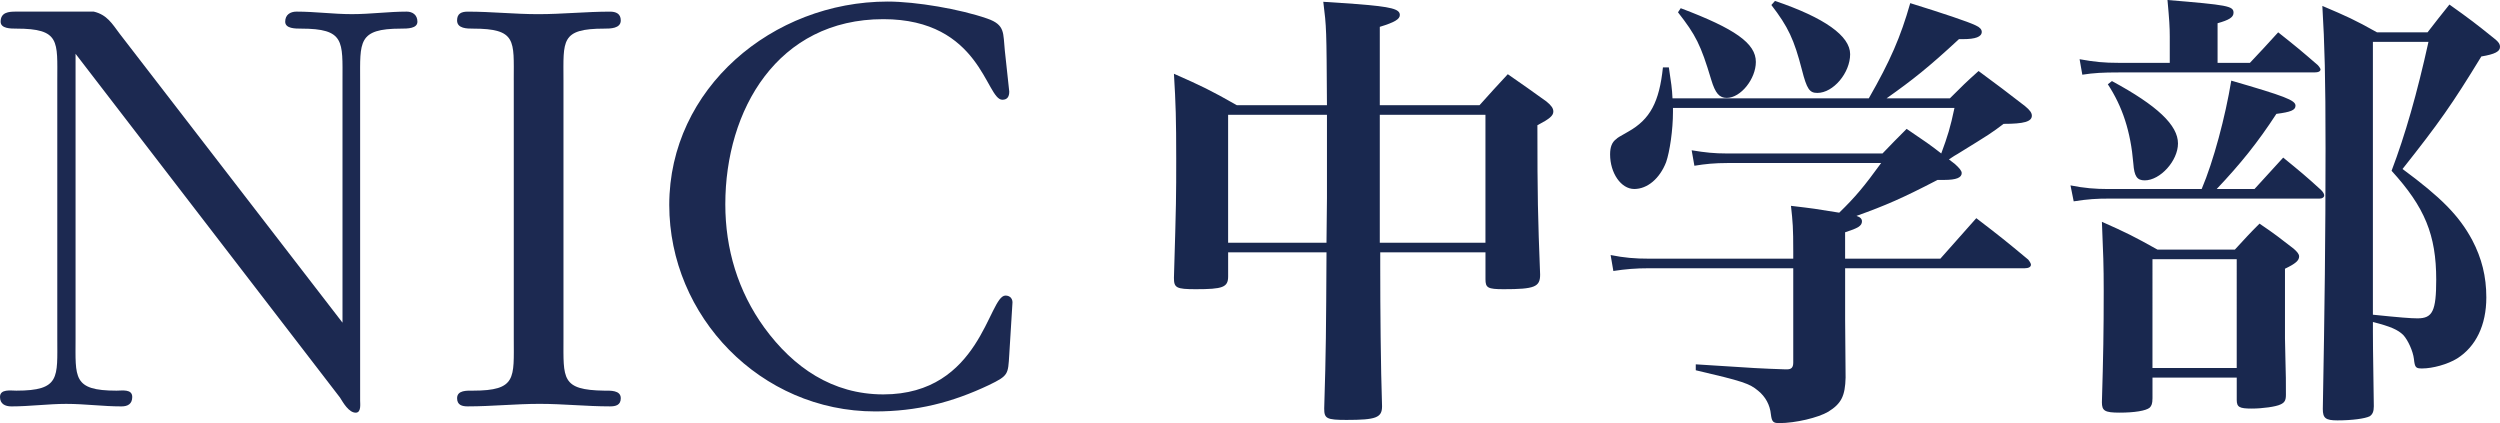
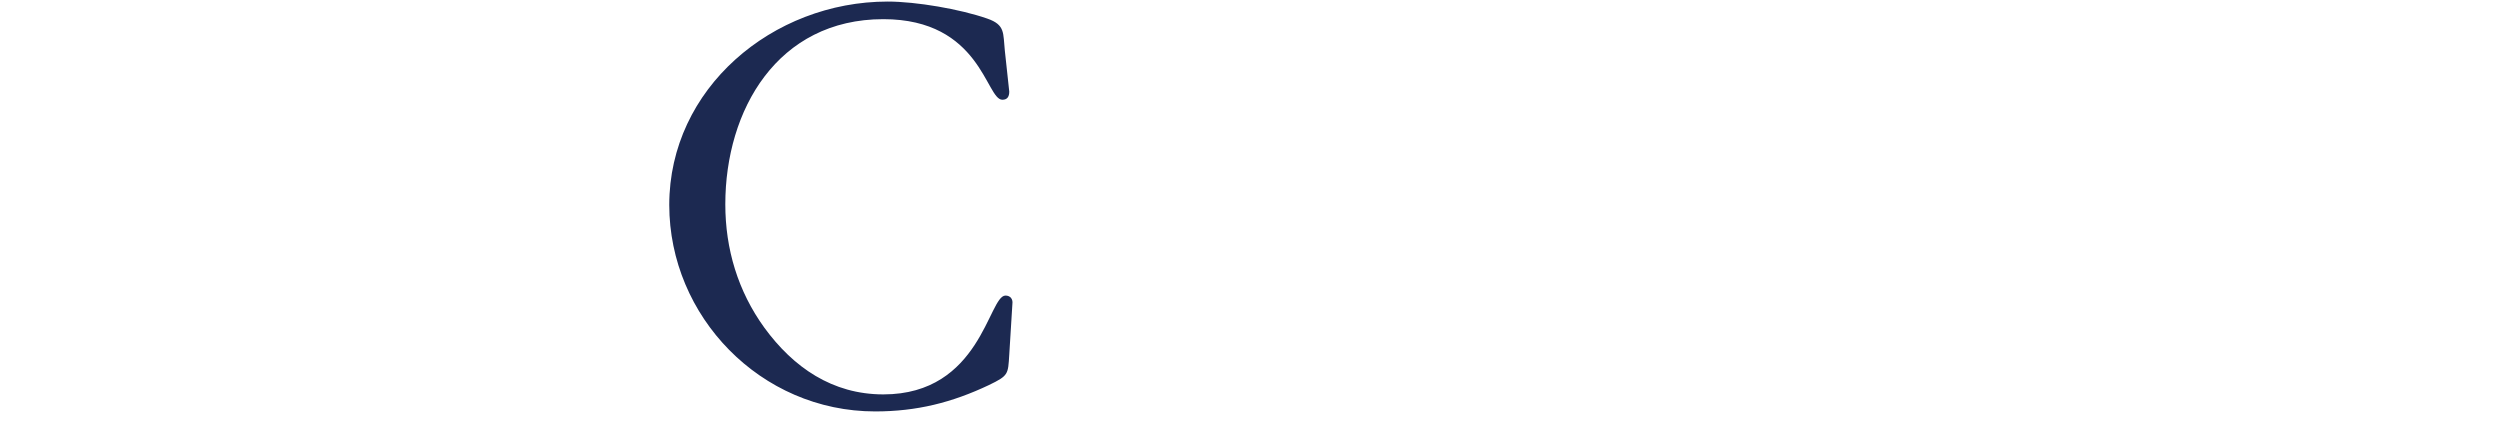
<svg xmlns="http://www.w3.org/2000/svg" version="1.1" class="jr-logotext-svg jr-logotext-svg--short" width="111.897px" height="18.938px" viewBox="0 0 111.897 18.938">
  <g id="NIC">
    <g>
-       <path fill="#1C2951" d="M15.33,3.62c0-1.775,0.113-2.339-1.86-2.339c-0.254,0-0.705,0-0.705-0.31s0.225-0.451,0.507-0.451    c0.845,0,1.634,0.113,2.48,0.113c0.845,0,1.635-0.113,2.452-0.113c0.254,0,0.479,0.141,0.479,0.451s-0.451,0.31-0.732,0.31    c-1.945,0-1.832,0.592-1.832,2.339v14.316c0,0.141,0.056,0.535-0.197,0.535c-0.31,0-0.564-0.451-0.705-0.677L3.382,2.408v12.738    c0,1.747-0.141,2.339,1.832,2.339c0.254,0,0.705-0.084,0.705,0.282c0,0.31-0.197,0.423-0.479,0.423    c-0.845,0-1.634-0.113-2.48-0.113c-0.789,0-1.634,0.113-2.452,0.113C0.225,18.189,0,18.077,0,17.767    c0-0.366,0.479-0.282,0.732-0.282c1.973,0,1.832-0.592,1.832-2.339V3.62c0-1.775,0.141-2.339-1.832-2.339    c-0.253,0-0.704,0-0.704-0.31c0-0.423,0.366-0.451,0.676-0.451h3.494C4.79,0.661,5.016,1.056,5.354,1.507l9.976,12.935V3.62z" />
-     </g>
+       </g>
    <g>
-       <path fill="#1C2951" d="M22.995,3.592c0-1.775,0.141-2.311-1.832-2.311c-0.253,0-0.705,0-0.705-0.366    c0-0.31,0.197-0.394,0.479-0.394c1.071,0,2.085,0.113,3.156,0.113c1.071,0,2.142-0.113,3.213-0.113    c0.254,0,0.479,0.085,0.479,0.394c0,0.366-0.479,0.366-0.733,0.366c-1.972,0-1.832,0.535-1.832,2.311v11.554    c0,1.803-0.113,2.311,1.832,2.339c0.254,0,0.733-0.028,0.733,0.338c0,0.31-0.226,0.366-0.479,0.366    c-1.071,0-2.085-0.113-3.156-0.113s-2.142,0.113-3.212,0.113c-0.254,0-0.479-0.056-0.479-0.366c0-0.366,0.451-0.338,0.705-0.338    c1.972,0,1.832-0.563,1.832-2.339V3.592z" />
-     </g>
+       </g>
    <g>
      <path fill="#1C2951" d="M45.173,4.099c0,0.225-0.085,0.366-0.31,0.366c-0.733,0-0.958-3.607-5.326-3.607    c-4.734,0-7.073,4.058-7.073,8.285c0,2.001,0.564,3.889,1.747,5.523c1.296,1.776,3.043,2.987,5.326,2.987    c4.368,0,4.706-4.424,5.467-4.424c0.225,0,0.338,0.169,0.31,0.366l-0.141,2.283c-0.056,0.874-0.028,0.93-0.902,1.353    c-1.663,0.789-3.241,1.184-5.101,1.184c-5.129,0-9.215-4.255-9.215-9.243c0-5.213,4.622-9.102,9.778-9.102    c1.268,0,3.241,0.338,4.453,0.761c0.817,0.282,0.705,0.648,0.789,1.437L45.173,4.099z" />
    </g>
  </g>
  <g>
-     <path fill="#19284F" d="M61.778,11.294c0,0.163,0,0.225,0,0.285v0.347c0,1.895,0.021,4.485,0.081,6.258   c0,0.51-0.265,0.611-1.59,0.611c-0.896,0-0.999-0.062-0.999-0.51c0.082-2.671,0.082-3.384,0.103-6.992h-4.403v1.08   c0,0.489-0.245,0.571-1.447,0.571c-0.877,0-0.979-0.062-0.979-0.51c0.102-3.404,0.102-3.629,0.102-5.341   c0-1.733-0.021-2.466-0.102-3.792c1.243,0.55,1.631,0.734,2.812,1.406h4.037c-0.021-3.465-0.021-3.465-0.164-4.627   c0.652,0.041,1.183,0.082,1.509,0.102c1.55,0.122,1.917,0.224,1.917,0.489c0,0.184-0.225,0.326-0.897,0.53v3.506h4.465   c0.55-0.611,0.713-0.795,1.264-1.386c0.795,0.55,1.02,0.713,1.732,1.223c0.225,0.184,0.306,0.306,0.306,0.449   c0,0.184-0.163,0.326-0.713,0.612c0,3.221,0.021,4.077,0.122,6.687c0,0.55-0.245,0.652-1.631,0.652   c-0.714,0-0.815-0.062-0.815-0.448v-1.203H61.778z M59.393,8.868V6.87c0-0.204,0-0.326,0-1.733h-4.424v5.729h4.403L59.393,8.868z    M66.487,5.137h-4.729c0,0.286,0,2.202,0,5.729h4.729V5.137z" />
-     <path fill="#19284F" d="M86.847,11.579c0.958-1.08,0.958-1.08,1.61-1.814c1.039,0.795,1.346,1.04,2.324,1.855   c0.081,0.102,0.122,0.184,0.122,0.225c0,0.102-0.103,0.162-0.286,0.162h-8.031v2.283l0.021,2.609   c-0.021,0.816-0.184,1.162-0.775,1.529c-0.448,0.266-1.468,0.51-2.201,0.51c-0.265,0-0.326-0.062-0.367-0.388   c-0.041-0.428-0.244-0.795-0.57-1.06c-0.388-0.326-0.693-0.428-2.793-0.918v-0.265c2.833,0.184,2.833,0.184,4.016,0.225   c0.021,0,0.062,0,0.062,0c0.203,0,0.285-0.082,0.285-0.306v-4.22h-6.441c-0.612,0-1.081,0.041-1.611,0.123l-0.122-0.714   c0.611,0.122,1.081,0.163,1.733,0.163h6.441v-0.326c0-1.06-0.021-1.305-0.102-2.039c1.039,0.123,1.039,0.123,2.16,0.306   c0.734-0.714,1.121-1.183,1.876-2.222h-6.891c-0.55,0-0.979,0.041-1.468,0.122l-0.122-0.693c0.611,0.102,1.02,0.143,1.569,0.143   h6.973c0.469-0.489,0.611-0.632,1.08-1.101c0.815,0.55,1.08,0.733,1.549,1.101c0.286-0.774,0.408-1.162,0.592-2.039H74.88   c0,0.082,0,0.143,0,0.184c0,0.795-0.143,1.773-0.306,2.242c-0.285,0.734-0.836,1.203-1.427,1.203c-0.592,0-1.081-0.713-1.081-1.549   c0-0.326,0.082-0.551,0.285-0.693c0.062-0.061,0.062-0.061,0.53-0.326c0.979-0.55,1.387-1.325,1.55-2.875h0.265   c0.103,0.693,0.143,0.938,0.163,1.386h8.786c0.958-1.671,1.427-2.752,1.855-4.261c1.447,0.449,2.609,0.836,2.936,0.999   c0.184,0.082,0.265,0.184,0.265,0.286c0,0.224-0.285,0.326-0.836,0.326c-0.02,0-0.102,0-0.184,0   c-1.365,1.264-2.059,1.814-3.241,2.65h2.834c0.551-0.55,0.714-0.713,1.284-1.223c0.918,0.673,1.203,0.897,2.079,1.57   c0.225,0.184,0.306,0.306,0.306,0.428c0,0.265-0.346,0.367-1.264,0.367c-0.57,0.428-0.57,0.428-2.059,1.346   c-0.082,0.041-0.204,0.122-0.388,0.245l0.266,0.204c0.203,0.184,0.306,0.306,0.306,0.408c0,0.204-0.245,0.306-0.775,0.306   c-0.061,0-0.183,0-0.306,0c-1.569,0.815-2.323,1.142-3.628,1.61c0.184,0.061,0.244,0.143,0.244,0.245   c0,0.204-0.184,0.306-0.754,0.489v1.182H86.847z M75.227,0.367c2.426,0.917,3.363,1.569,3.363,2.405c0,0.754-0.673,1.61-1.305,1.61   c-0.326,0-0.51-0.204-0.693-0.815C76.123,1.998,75.9,1.57,75.105,0.551L75.227,0.367z M79.447,0.041   c2.222,0.754,3.363,1.569,3.363,2.385c0,0.836-0.754,1.733-1.468,1.733c-0.346,0-0.469-0.163-0.692-1.04   c-0.347-1.346-0.612-1.916-1.366-2.895L79.447,0.041z" />
-     <path fill="#19284F" d="M100.909,8.46c0.632-0.693,0.632-0.693,1.284-1.406c0.774,0.632,0.999,0.815,1.692,1.447   c0.102,0.102,0.143,0.184,0.143,0.245c0,0.082-0.082,0.143-0.204,0.143h-9.397c-0.592,0-0.959,0.021-1.611,0.123l-0.143-0.714   c0.612,0.123,1.121,0.163,1.692,0.163h4.179c0.53-1.243,1.061-3.241,1.325-4.852c2.386,0.693,2.875,0.876,2.875,1.121   c0,0.204-0.225,0.286-0.856,0.367c-0.836,1.284-1.61,2.242-2.671,3.363H100.909z M100.704,2.813   c0.551-0.591,0.734-0.775,1.264-1.366c0.775,0.612,1.02,0.815,1.774,1.468c0.061,0.062,0.122,0.163,0.122,0.184   c0,0.102-0.103,0.143-0.286,0.143h-8.745c-0.693,0-1.121,0.021-1.631,0.102L93.08,2.65c0.673,0.122,1.101,0.163,1.753,0.163h2.283   V1.631c0-0.408-0.021-0.754-0.102-1.631c2.69,0.225,2.956,0.265,2.956,0.571c0,0.204-0.204,0.326-0.714,0.469v1.773H100.704z    M96.342,17.837c0,0.224-0.041,0.326-0.122,0.407c-0.163,0.143-0.693,0.225-1.346,0.225c-0.673,0-0.795-0.082-0.795-0.469   c0.061-2.039,0.081-3.201,0.081-4.974c0-1.162-0.021-1.651-0.081-3.099c1.101,0.489,1.427,0.652,2.487,1.244h3.465   c0.489-0.53,0.632-0.693,1.102-1.162c0.692,0.469,0.896,0.632,1.528,1.121c0.163,0.143,0.245,0.244,0.245,0.347   c0,0.184-0.163,0.326-0.633,0.55v3.119c0,0.103,0,0.103,0.021,0.979c0.021,0.774,0.021,0.815,0.021,1.55   c0,0.244-0.061,0.347-0.244,0.428c-0.204,0.102-0.815,0.184-1.284,0.184c-0.551,0-0.673-0.062-0.673-0.388v-0.999h-3.771V17.837z    M94.528,3.629c2.039,1.101,2.956,1.978,2.956,2.793c0,0.774-0.795,1.651-1.488,1.651c-0.347,0-0.469-0.183-0.51-0.754   c-0.122-1.447-0.489-2.548-1.142-3.547L94.528,3.629z M96.342,16.471h3.771V11.6h-3.771V16.471z M106.208,14.78   c0,0.529,0,0.591,0.041,3.404c0,0.244-0.062,0.366-0.184,0.448c-0.204,0.102-0.774,0.184-1.447,0.184   c-0.53,0-0.652-0.103-0.652-0.51c0.082-4.465,0.122-7.706,0.122-11.64c0-3.18-0.04-4.688-0.143-6.401   c1.102,0.469,1.428,0.612,2.446,1.182h2.263c0.429-0.55,0.551-0.713,0.979-1.243c0.918,0.652,1.183,0.856,2.019,1.529   c0.184,0.143,0.245,0.245,0.245,0.367c0,0.204-0.225,0.326-0.836,0.428c-1.305,2.141-1.896,2.977-3.527,5.036   c1.713,1.264,2.528,2.079,3.119,3.18c0.428,0.815,0.632,1.631,0.632,2.568c0,1.244-0.469,2.202-1.305,2.732   c-0.428,0.265-1.101,0.448-1.569,0.448c-0.285,0-0.326-0.041-0.367-0.428c-0.041-0.347-0.265-0.836-0.469-1.061   c-0.244-0.244-0.57-0.388-1.366-0.591V14.78z M106.208,14.086c1.183,0.122,1.692,0.163,1.998,0.163   c0.673,0,0.836-0.326,0.836-1.733c0-1.998-0.51-3.241-1.998-4.872c0.612-1.61,1.142-3.465,1.651-5.769h-2.487V14.086z" />
-   </g>
+     </g>
</svg>